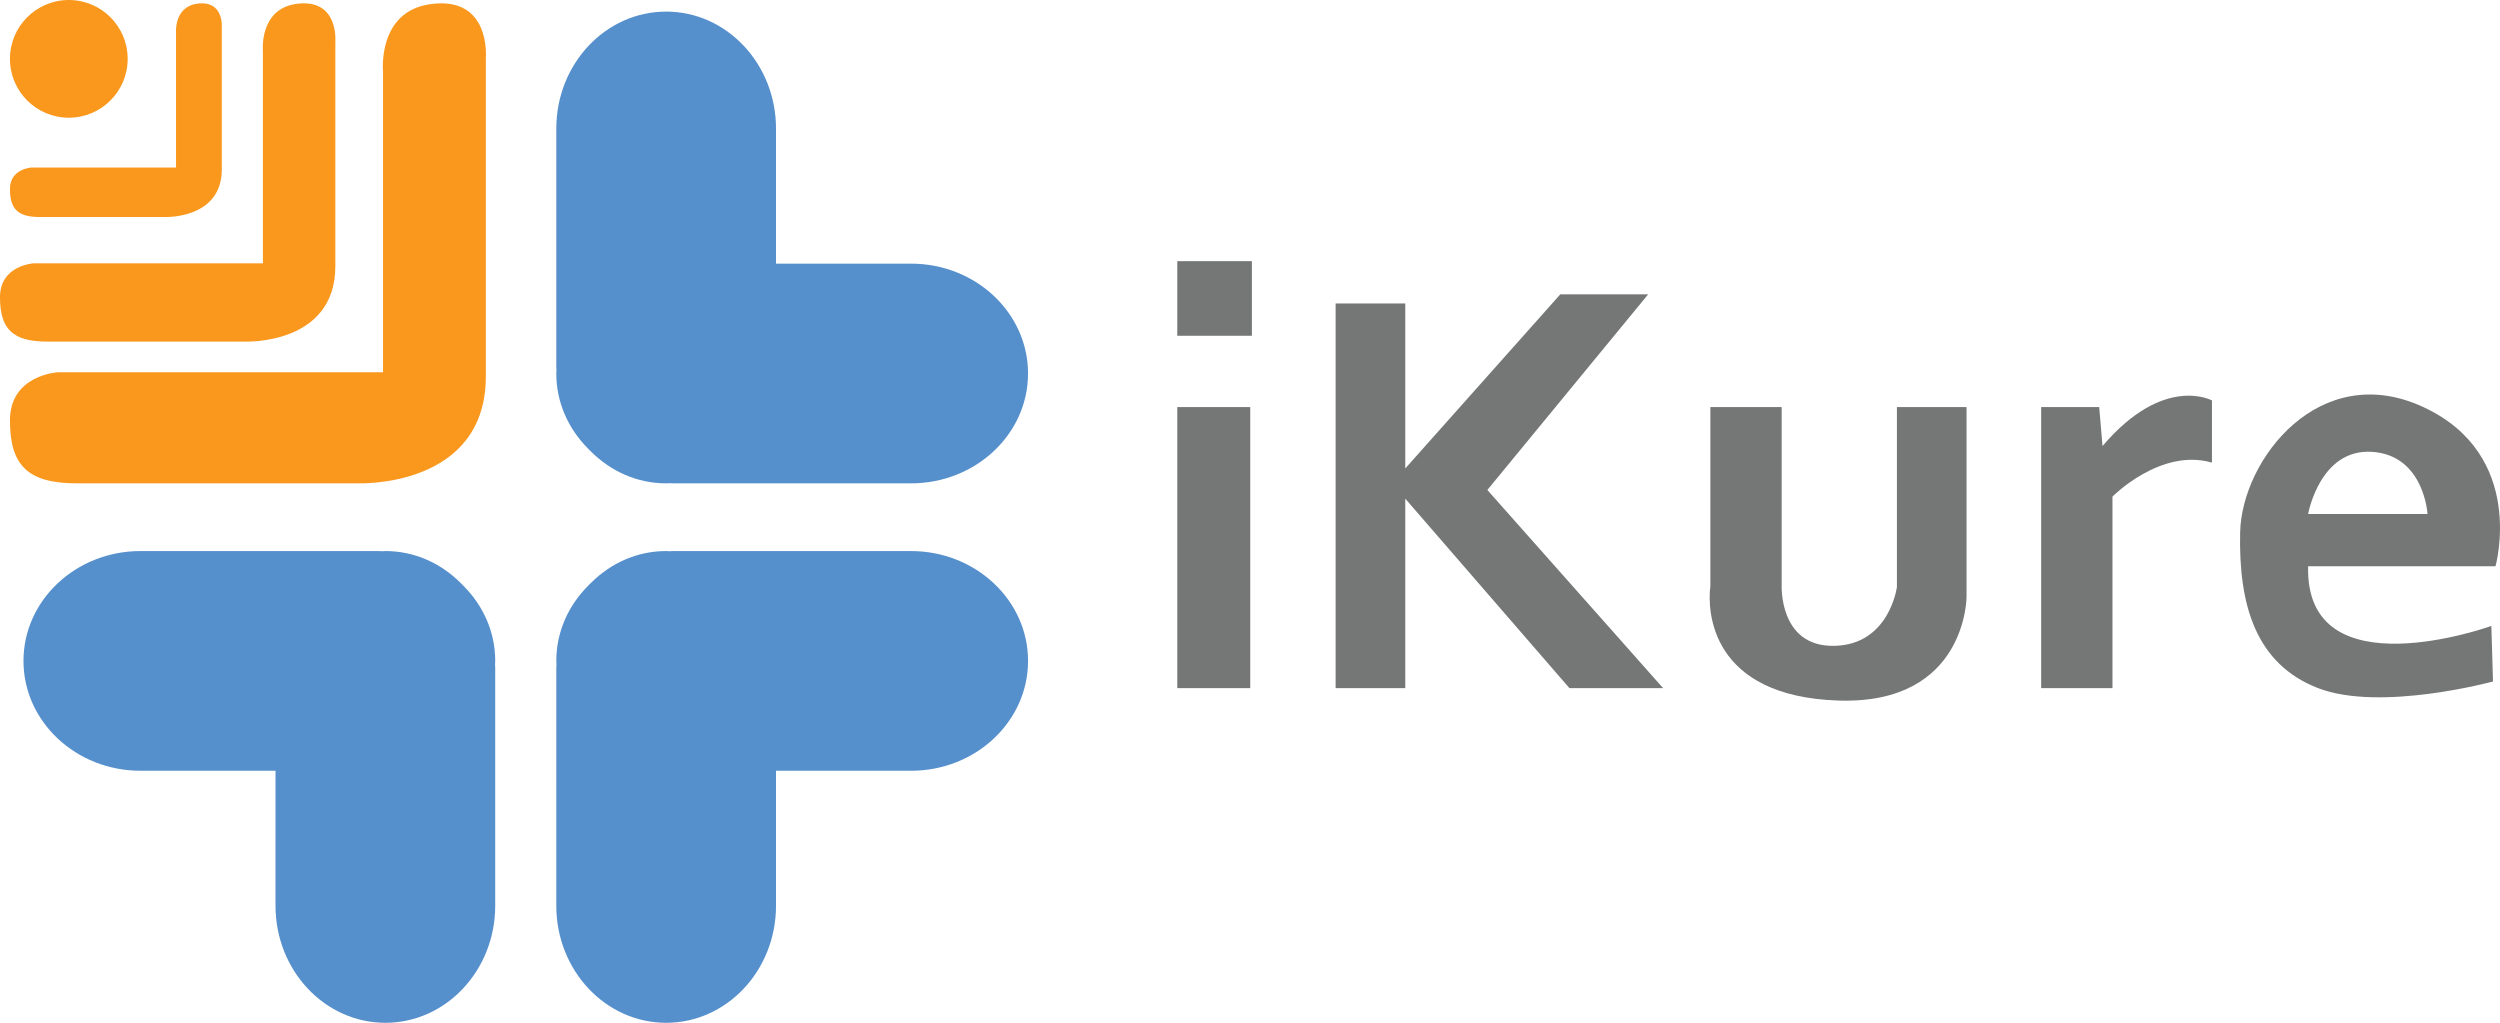
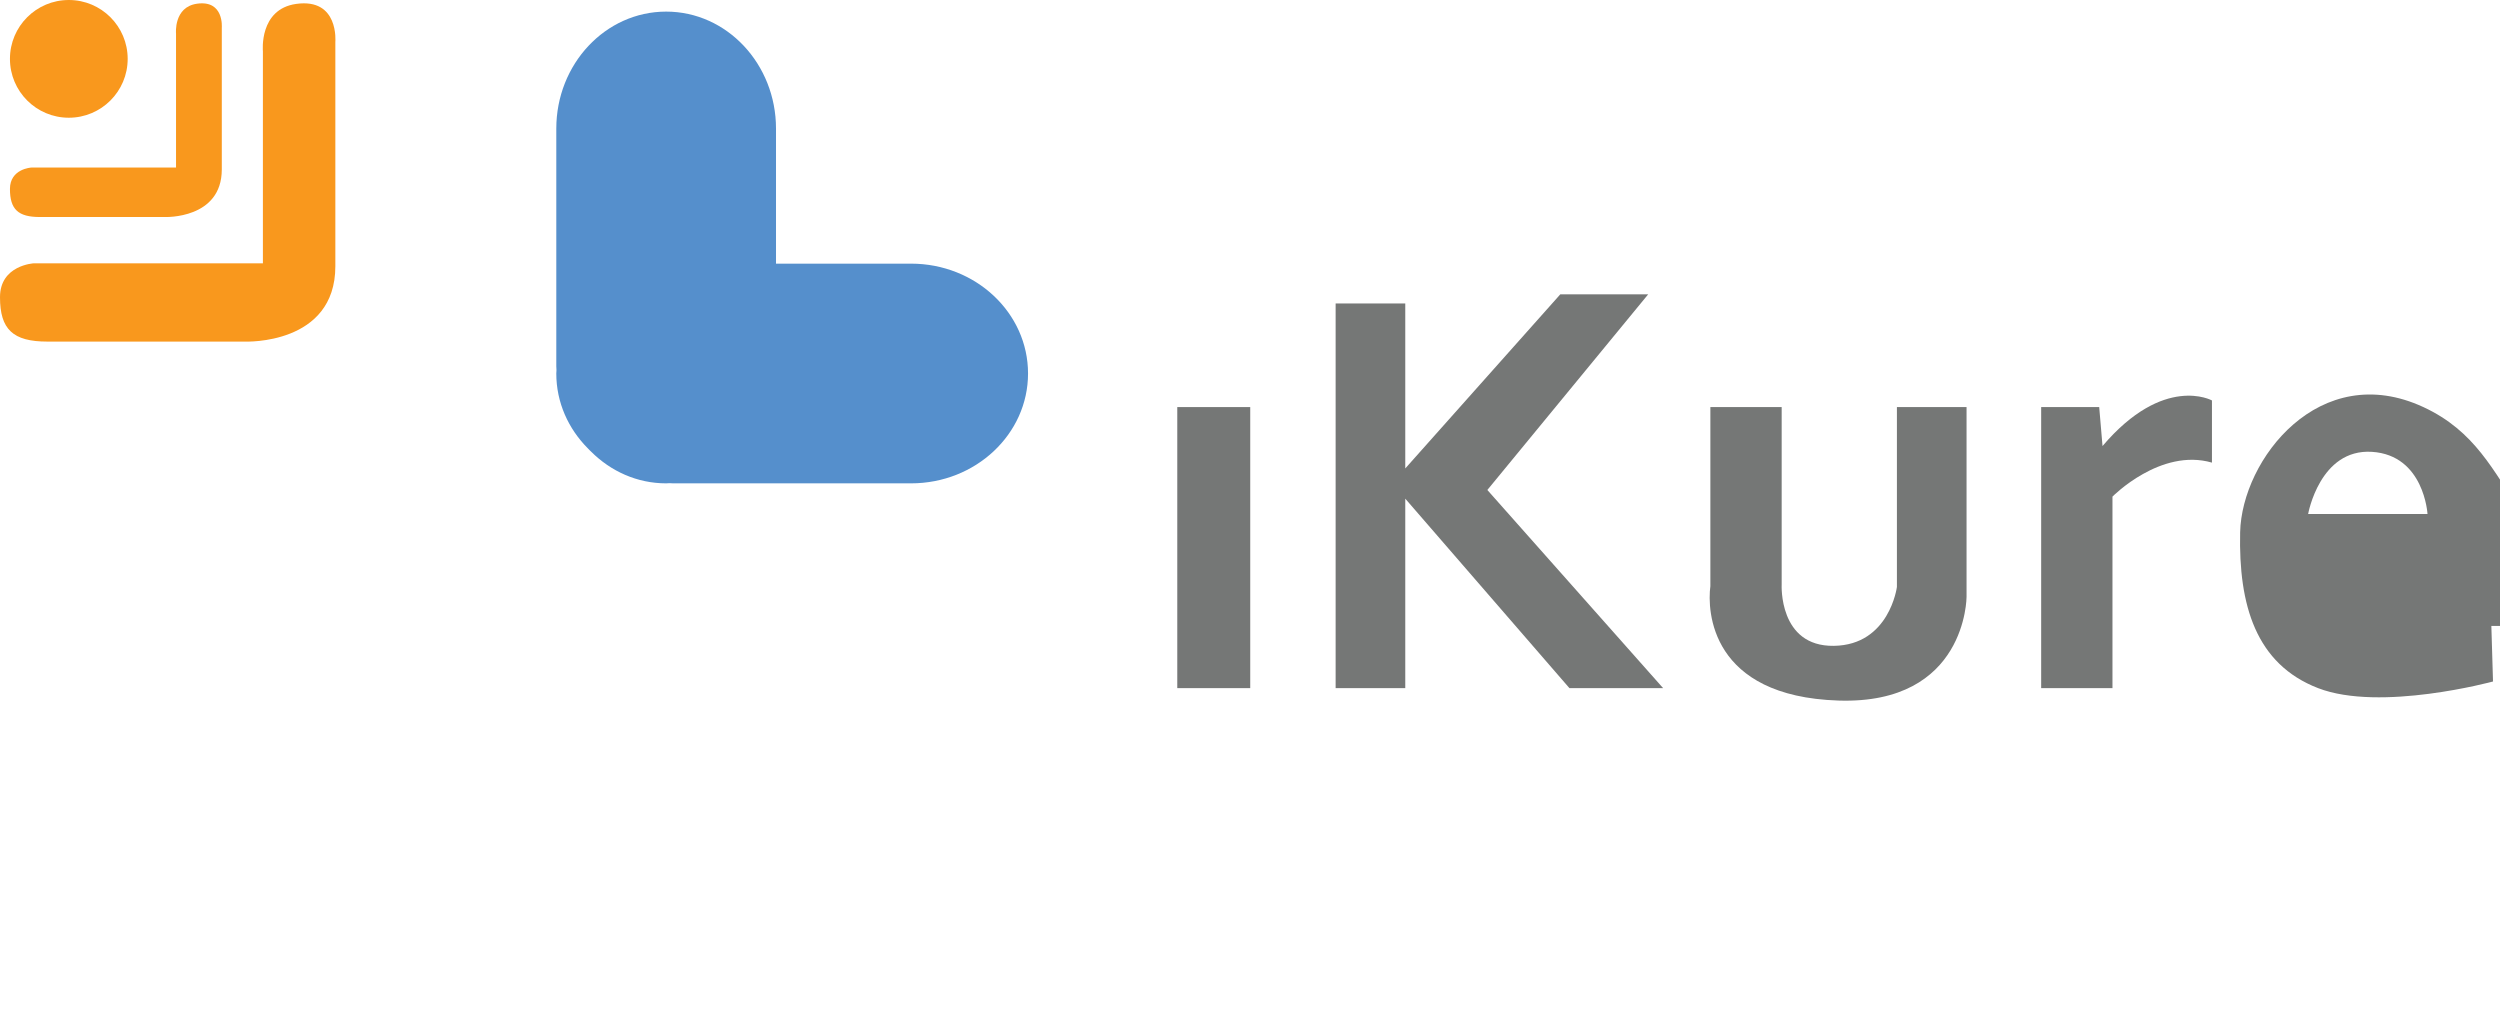
<svg xmlns="http://www.w3.org/2000/svg" version="1.1" id="Layer_1" x="0px" y="0px" width="376.929px" height="154.208px" viewBox="0 0 376.929 154.208" enable-background="new 0 0 376.929 154.208" xml:space="preserve">
  <g>
    <path fill-rule="evenodd" clip-rule="evenodd" fill="#558FCC" d="M137.355,39.75H117V19.395c0-9.745-7.416-17.645-16.563-17.645   s-16.563,7.9-16.563,17.645V55.23c0,0.194,0.021,0.383,0.027,0.576c-0.005,0.17-0.027,0.336-0.027,0.507   c0,4.377,1.822,8.346,4.777,11.307c0.077,0.083,0.157,0.162,0.235,0.243c0.082,0.079,0.16,0.159,0.243,0.235   c2.961,2.955,6.93,4.777,11.307,4.777c0.171,0,0.337-0.022,0.507-0.027c0.193,0.006,0.381,0.027,0.576,0.027h35.835   c9.745,0,17.645-7.416,17.645-16.563S147.1,39.75,137.355,39.75z" />
-     <path fill-rule="evenodd" clip-rule="evenodd" fill="#558FCC" d="M117,136.563l0-20.355l20.354,0.001   c9.745,0,17.646-7.416,17.646-16.563c0-9.146-7.9-16.562-17.646-16.562l-35.834-0.001c-0.195,0.001-0.383,0.022-0.576,0.028   c-0.17-0.006-0.336-0.027-0.507-0.028c-4.377,0.001-8.346,1.823-11.308,4.777c-0.082,0.077-0.161,0.157-0.242,0.235   c-0.079,0.082-0.159,0.16-0.237,0.243c-2.954,2.962-4.775,6.93-4.776,11.308c0.001,0.17,0.023,0.336,0.028,0.507   c-0.006,0.192-0.028,0.381-0.027,0.575l-0.001,35.835c0.001,9.744,7.416,17.645,16.563,17.645S117,146.308,117,136.563z" />
-     <path fill-rule="evenodd" clip-rule="evenodd" fill="#558FCC" d="M21.186,116.208h20.355l-0.001,20.354   c0,9.745,7.416,17.646,16.563,17.646c9.146,0,16.562-7.9,16.562-17.646l0.001-35.834c-0.001-0.195-0.022-0.383-0.028-0.575   c0.006-0.17,0.027-0.337,0.028-0.508c-0.001-4.377-1.823-8.346-4.777-11.308c-0.077-0.082-0.157-0.161-0.235-0.242   c-0.082-0.079-0.16-0.159-0.243-0.236c-2.962-2.954-6.93-4.775-11.308-4.776c-0.17,0.001-0.336,0.022-0.507,0.027   c-0.192-0.006-0.381-0.027-0.575-0.026l-35.835-0.001c-9.744,0.001-17.645,7.415-17.645,16.563S11.442,116.208,21.186,116.208z" />
-     <path fill-rule="evenodd" clip-rule="evenodd" fill="#F9981D" d="M57.75,10.75v45.375h-49c0,0-7.25,0.375-7.25,7.25   s2.75,9.5,10.125,9.5s42.375,0,42.375,0s19.25,0.75,19.25-16.125s0-48,0-48s0.826-9.419-8.375-8.125   C56.875,1.75,57.75,10.75,57.75,10.75z" />
    <path fill-rule="evenodd" clip-rule="evenodd" fill="#F9981D" d="M39.638,7.724v31.975H5.109c0,0-5.109,0.264-5.109,5.109   s1.938,6.694,7.135,6.694c5.197,0,29.861,0,29.861,0s13.565,0.528,13.565-11.363c0-11.892,0-33.824,0-33.824   s0.582-6.637-5.902-5.726C39.021,1.382,39.638,7.724,39.638,7.724z" />
    <path fill-rule="evenodd" clip-rule="evenodd" fill="#F9981D" d="M26.54,5.064v20.199H4.728c0,0-3.228,0.167-3.228,3.228   s1.224,4.229,4.507,4.229s18.864,0,18.864,0s8.569,0.333,8.569-7.178c0-7.512,0-21.368,0-21.368s0.368-4.193-3.729-3.617   C26.151,1.058,26.54,5.064,26.54,5.064z" />
    <circle fill-rule="evenodd" clip-rule="evenodd" fill="#F9981D" cx="10.375" cy="8.875" r="8.875" />
    <g>
      <g>
        <rect x="177.5" y="61.375" fill-rule="evenodd" clip-rule="evenodd" fill="#757776" width="11" height="42.375" />
-         <rect x="177.5" y="39.375" fill-rule="evenodd" clip-rule="evenodd" fill="#757776" width="11.25" height="11.25" />
        <polygon fill-rule="evenodd" clip-rule="evenodd" fill="#757776" points="248.5,44.375 235.25,44.375 211.875,70.629      211.875,45.75 201.375,45.75 201.375,103.75 211.875,103.75 211.875,75.184 236.625,103.75 250.75,103.75 224.25,73.875    " />
        <path fill-rule="evenodd" clip-rule="evenodd" fill="#757776" d="M286,88.5c0,0-1.125,8.75-9.5,8.875s-7.875-9.25-7.875-9.25     v-26.75h-10.75v27c-0.5,3.75,0,16.625,19.313,17.25S296.5,90,296.5,90V61.375H286V88.5z" />
        <path fill-rule="evenodd" clip-rule="evenodd" fill="#757776" d="M317,67.25l-0.5-5.875h-8.75v42.375h10.75V74.875     c0,0,7.25-7.375,15-5.125v-9.375C333.5,60.375,326.25,56.375,317,67.25z" />
      </g>
    </g>
-     <path fill-rule="evenodd" clip-rule="evenodd" fill="#757776" d="M365.375,61.375C349.75,54.125,338,69.25,337.75,80.25   s2.375,19.875,11.75,23.5s26.375-1,26.375-1l-0.25-8.375c0,0-28.125,10.125-27.625-9h28.25   C376.25,85.375,381,68.625,365.375,61.375z M348,77.5c0,0,1.75-9.875,9.625-9.375S366,77.5,366,77.5H348z" />
+     <path fill-rule="evenodd" clip-rule="evenodd" fill="#757776" d="M365.375,61.375C349.75,54.125,338,69.25,337.75,80.25   s2.375,19.875,11.75,23.5s26.375-1,26.375-1l-0.25-8.375h28.25   C376.25,85.375,381,68.625,365.375,61.375z M348,77.5c0,0,1.75-9.875,9.625-9.375S366,77.5,366,77.5H348z" />
  </g>
</svg>